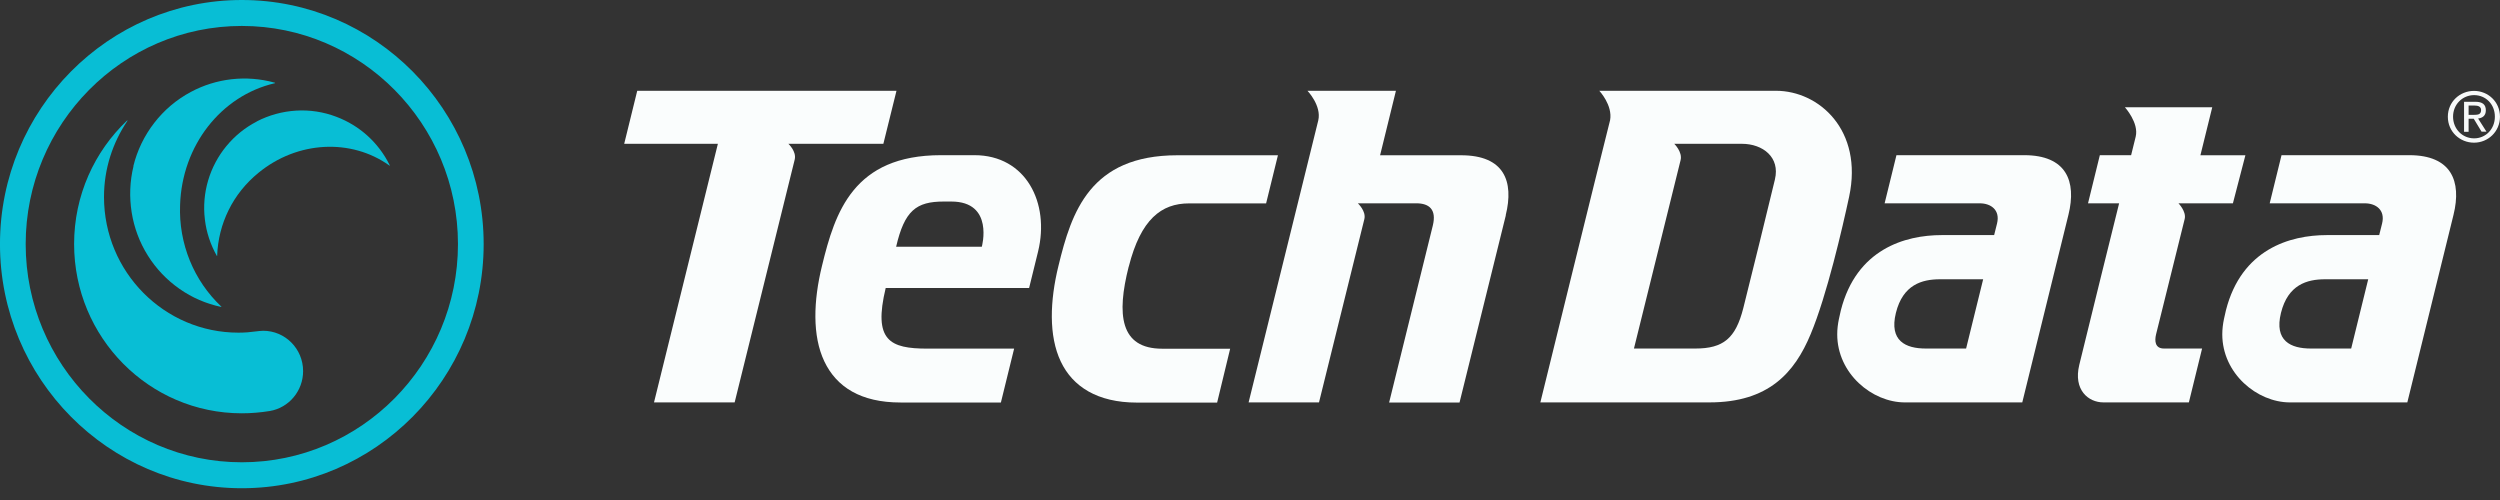
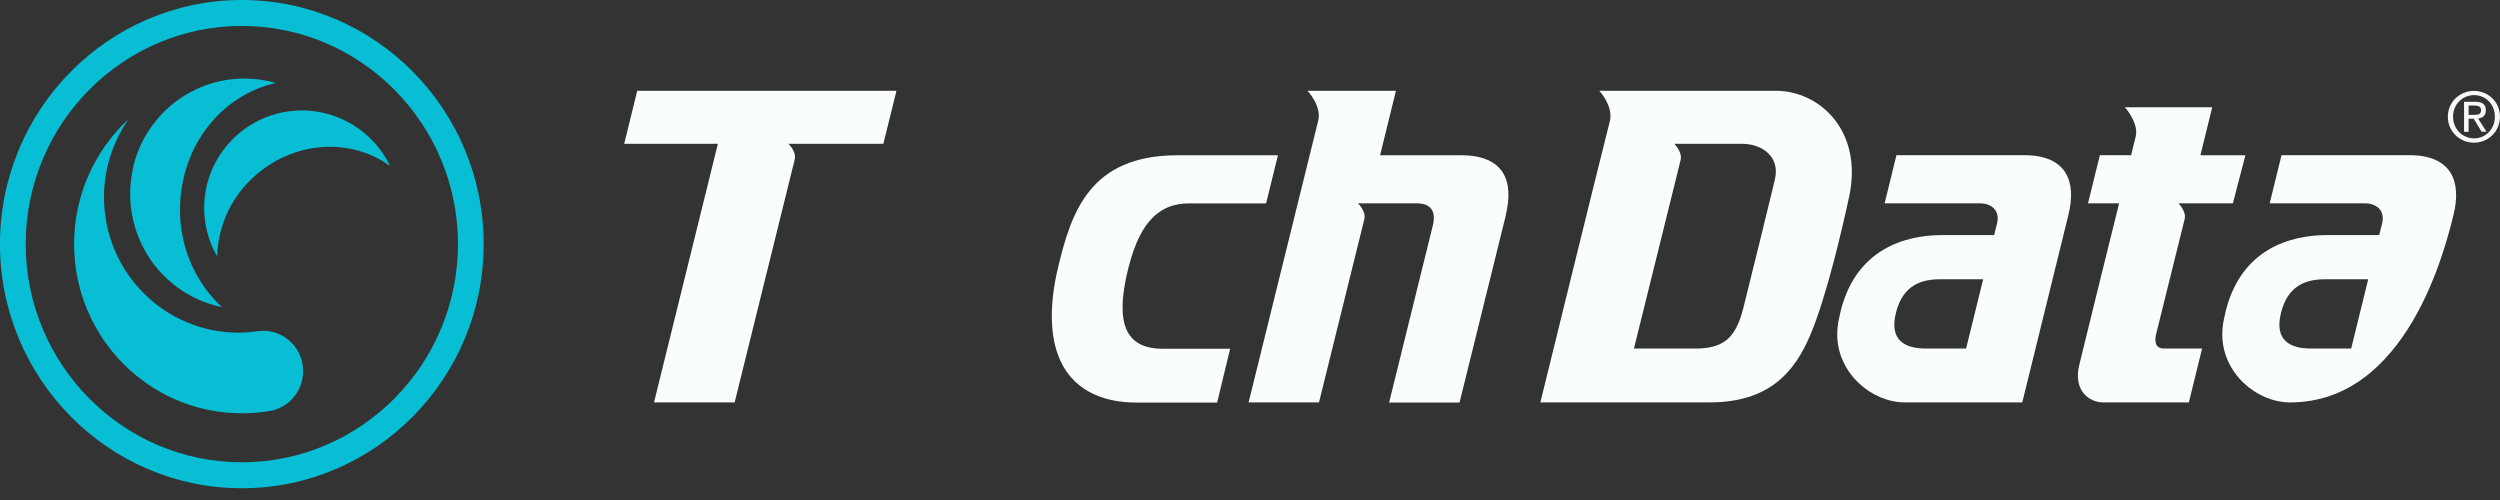
<svg xmlns="http://www.w3.org/2000/svg" width="140" height="28" viewBox="0 0 140 28" fill="none">
  <rect x="0" y="0" width="140" height="28" fill="#333333" stroke="none" />
  <path d="M7.467 9.307C7.681 8.427 8.082 7.601 8.635 6.885C9.188 6.169 9.881 5.58 10.679 5.153C12.118 4.38 13.787 4.195 15.357 4.622L15.393 4.632C15.393 4.632 15.404 4.632 15.404 4.648C15.404 4.648 15.404 4.659 15.393 4.664H15.373C12.384 5.364 10.189 8.143 10.085 11.486C10.043 12.549 10.231 13.612 10.632 14.597C11.029 15.57 11.628 16.444 12.384 17.16L12.395 17.171C12.395 17.171 12.4 17.171 12.395 17.187C12.395 17.187 12.395 17.187 12.384 17.187H12.379C11.545 17.008 10.757 16.671 10.059 16.181C9.349 15.686 8.739 15.049 8.28 14.312C7.816 13.575 7.509 12.749 7.373 11.891C7.237 11.028 7.269 10.149 7.477 9.301" fill="#08BED5" />
  <path d="M14.377 6.801C15.061 6.448 15.806 6.243 16.578 6.195C17.345 6.148 18.111 6.264 18.831 6.538C20.135 7.027 21.198 7.99 21.814 9.233L21.83 9.259C21.83 9.259 21.83 9.27 21.83 9.275C21.83 9.275 21.83 9.28 21.814 9.275L21.798 9.264C19.665 7.743 16.656 7.885 14.471 9.68C13.773 10.249 13.199 10.959 12.803 11.765C12.411 12.559 12.192 13.428 12.161 14.318V14.328C12.161 14.328 12.161 14.333 12.151 14.333C12.151 14.333 12.151 14.333 12.145 14.333C11.786 13.696 11.556 13.007 11.473 12.286C11.384 11.554 11.447 10.812 11.655 10.107C11.864 9.401 12.213 8.743 12.683 8.175C13.152 7.606 13.731 7.138 14.388 6.801" fill="#08BED5" />
  <path d="M138.539 6.432C138.753 6.432 138.941 6.416 138.941 6.164C138.941 5.958 138.758 5.911 138.581 5.911H138.242V6.432H138.539ZM138.242 7.38H137.987V5.7H138.623C139.014 5.7 139.207 5.848 139.207 6.179C139.207 6.48 139.019 6.606 138.774 6.637L139.243 7.374H138.967L138.529 6.648H138.242V7.374V7.38ZM138.55 7.748C139.196 7.748 139.713 7.232 139.713 6.532C139.713 5.832 139.196 5.327 138.55 5.327C137.903 5.327 137.371 5.843 137.371 6.532C137.371 7.222 137.893 7.748 138.55 7.748ZM137.079 6.537C137.079 5.7 137.752 5.09 138.545 5.09C139.337 5.09 139.999 5.706 139.999 6.537C139.999 7.369 139.332 7.99 138.545 7.99C137.757 7.99 137.079 7.38 137.079 6.537Z" fill="#F7F9F9" />
-   <path d="M54.569 8.69H52.692C47.8 8.69 46.762 11.87 46.032 14.886C45.553 16.839 45.48 18.802 46.163 20.239C46.846 21.676 48.212 22.54 50.428 22.54H56.05L56.791 19.523H51.941C49.824 19.523 48.89 19.076 49.599 16.128H57.63C57.63 16.128 57.907 15.007 58.131 14.091C58.798 11.359 57.453 8.69 54.569 8.69ZM54.981 13.818H50.183C50.653 11.796 51.305 11.286 52.848 11.286H53.271C55.685 11.286 54.981 13.818 54.981 13.818Z" fill="#FAFDFD" />
  <path d="M84.326 12.059C83.981 13.449 81.734 22.54 81.734 22.54H77.791C77.791 22.54 79.934 13.88 80.237 12.633C80.456 11.738 80.044 11.385 79.309 11.385H76.039C76.039 11.385 76.513 11.822 76.404 12.27C76.294 12.717 73.864 22.534 73.864 22.534H69.922L73.823 6.743C74.016 5.916 73.218 5.084 73.218 5.084H78.172L77.285 8.695H81.822C84.242 8.695 84.79 10.154 84.32 12.054L84.326 12.059Z" fill="#FAFDFD" />
  <path d="M44.149 8.054C44.149 8.054 44.613 8.475 44.504 8.933C44.389 9.391 41.14 22.535 41.14 22.535H36.624L40.201 8.054H34.955L35.685 5.085H50.203L49.468 8.054H44.149Z" fill="#FAFDFD" />
  <path d="M99.454 5.084H89.561C89.561 5.084 90.317 5.89 90.166 6.727C89.608 8.911 86.26 22.534 86.26 22.534H95.73C99.047 22.534 100.502 20.866 101.399 18.707C102.301 16.555 103.177 12.759 103.552 11.012C104.345 7.301 101.873 5.084 99.454 5.084ZM99.396 10.048C99.104 11.264 98.009 15.749 97.623 17.26C97.195 18.944 96.512 19.518 94.937 19.518H91.501C91.501 19.518 93.999 9.427 94.113 8.969C94.228 8.511 93.759 8.053 93.759 8.053H97.545C98.723 8.053 99.693 8.811 99.396 10.043V10.048Z" fill="#FAFDFD" />
  <path d="M113.356 8.69H106.201L105.539 11.386H110.869C111.489 11.386 112.021 11.759 111.834 12.517L111.672 13.165H108.741C106.666 13.165 103.959 13.96 103.088 17.376C103.046 17.544 103.01 17.707 102.979 17.865C102.921 18.139 102.885 18.429 102.885 18.723C102.885 20.918 104.835 22.535 106.676 22.535H113.247C113.247 22.535 115.369 13.907 115.833 12.028C116.298 10.143 115.713 8.69 113.356 8.69ZM110.102 19.518H107.844C106.718 19.518 105.784 19.092 106.17 17.523C106.561 15.944 107.625 15.639 108.642 15.639H111.057L110.102 19.518Z" fill="#FAFDFD" />
-   <path d="M134.92 8.69H127.765L127.103 11.386H132.432C133.053 11.386 133.585 11.759 133.397 12.517L133.235 13.165H130.305C128.229 13.165 125.523 13.96 124.652 17.376C124.61 17.544 124.573 17.707 124.542 17.865C124.485 18.139 124.448 18.429 124.448 18.723C124.448 20.918 126.399 22.535 128.239 22.535H134.81C134.81 22.535 136.933 13.907 137.397 12.028C137.861 10.143 137.277 8.69 134.92 8.69ZM131.666 19.518H129.408C128.281 19.518 127.348 19.092 127.734 17.523C128.125 15.944 129.189 15.639 130.206 15.639H132.62L131.666 19.518Z" fill="#FAFDFD" />
+   <path d="M134.92 8.69H127.765L127.103 11.386H132.432C133.053 11.386 133.585 11.759 133.397 12.517L133.235 13.165H130.305C128.229 13.165 125.523 13.96 124.652 17.376C124.61 17.544 124.573 17.707 124.542 17.865C124.485 18.139 124.448 18.429 124.448 18.723C124.448 20.918 126.399 22.535 128.239 22.535C134.81 22.535 136.933 13.907 137.397 12.028C137.861 10.143 137.277 8.69 134.92 8.69ZM131.666 19.518H129.408C128.281 19.518 127.348 19.092 127.734 17.523C128.125 15.944 129.189 15.639 130.206 15.639H132.62L131.666 19.518Z" fill="#FAFDFD" />
  <path d="M63.21 14.933C63.883 12.275 65.04 11.39 66.584 11.39H70.902L71.564 8.695H65.932C61.04 8.695 60.003 11.875 59.273 14.891C58.793 16.844 58.72 18.807 59.403 20.244C60.065 21.645 61.452 22.545 63.669 22.545H68.159L68.889 19.528C68.889 19.528 65.556 19.528 65.087 19.528C62.704 19.528 62.532 17.596 63.205 14.938L63.21 14.933Z" fill="#FAFDFD" />
  <path d="M121.189 19.518H123.317L122.577 22.534H117.789C116.95 22.534 116.1 21.839 116.439 20.434C116.705 19.308 118.671 11.385 118.671 11.385H116.929L117.591 8.69H119.343L119.599 7.653C119.787 6.879 118.994 6.006 118.994 6.006H123.886L123.223 8.695H125.742L125.043 11.385H121.993C121.993 11.385 122.446 11.843 122.342 12.264C122.295 12.454 121.064 17.407 120.741 18.718C120.647 19.102 120.684 19.518 121.184 19.518H121.189Z" fill="#FAFDFD" />
  <path d="M13.542 0C6.074 0 -0.001 6.132 -0.001 13.67C-0.001 21.208 6.074 27.341 13.542 27.341C21.01 27.341 27.085 21.208 27.085 13.67C27.085 6.132 21.01 0 13.542 0ZM25.646 13.67C25.646 20.408 20.217 25.888 13.542 25.888C6.867 25.888 1.438 20.403 1.438 13.67C1.438 6.938 6.867 1.453 13.542 1.453C20.217 1.453 25.646 6.933 25.646 13.67Z" fill="#08BED5" />
  <path d="M14.737 18.523C14.611 18.523 14.366 18.555 14.366 18.555C14.033 18.602 13.699 18.629 13.355 18.629C9.198 18.629 5.824 15.228 5.824 11.028C5.824 9.443 6.315 7.99 7.133 6.769C7.133 6.769 7.144 6.764 7.133 6.748C7.128 6.738 7.118 6.748 7.118 6.748C5.292 8.48 4.15 10.938 4.15 13.665C4.15 18.902 8.354 23.145 13.543 23.145C14.08 23.145 14.606 23.098 15.123 23.014C16.176 22.829 16.974 21.898 16.974 20.782C16.974 19.534 15.973 18.523 14.737 18.523Z" fill="#08BED5" />
</svg>